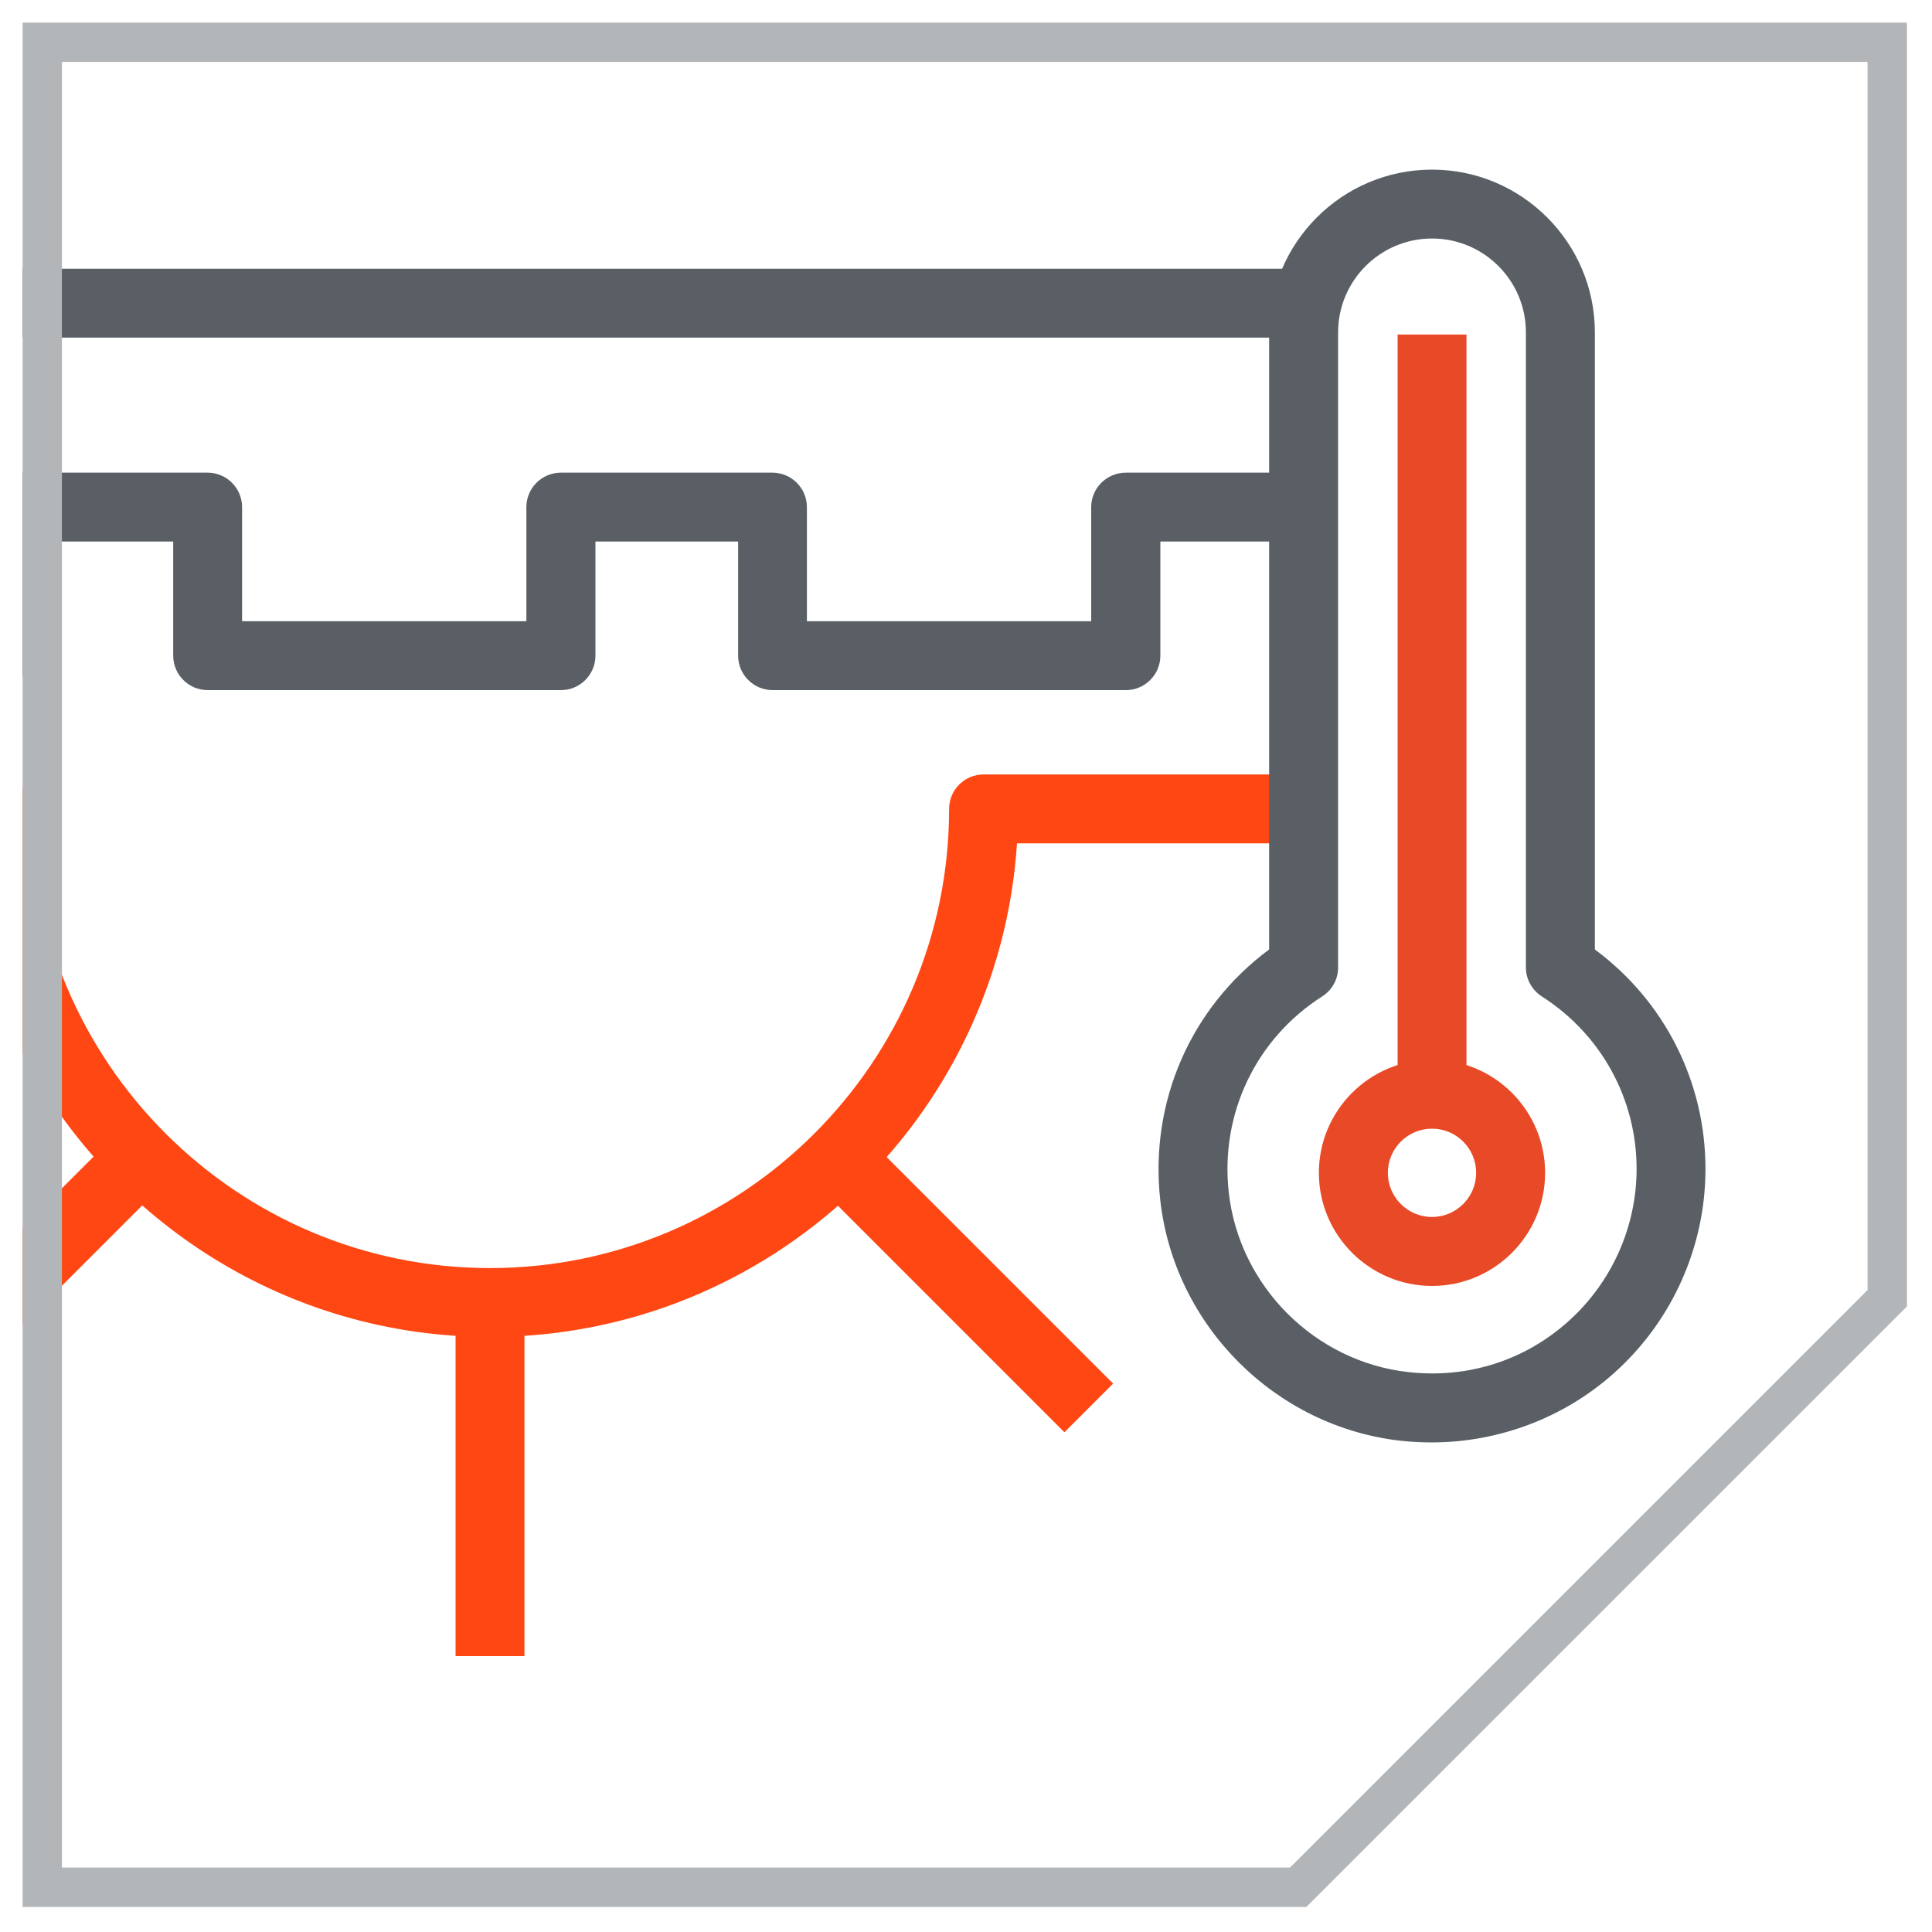
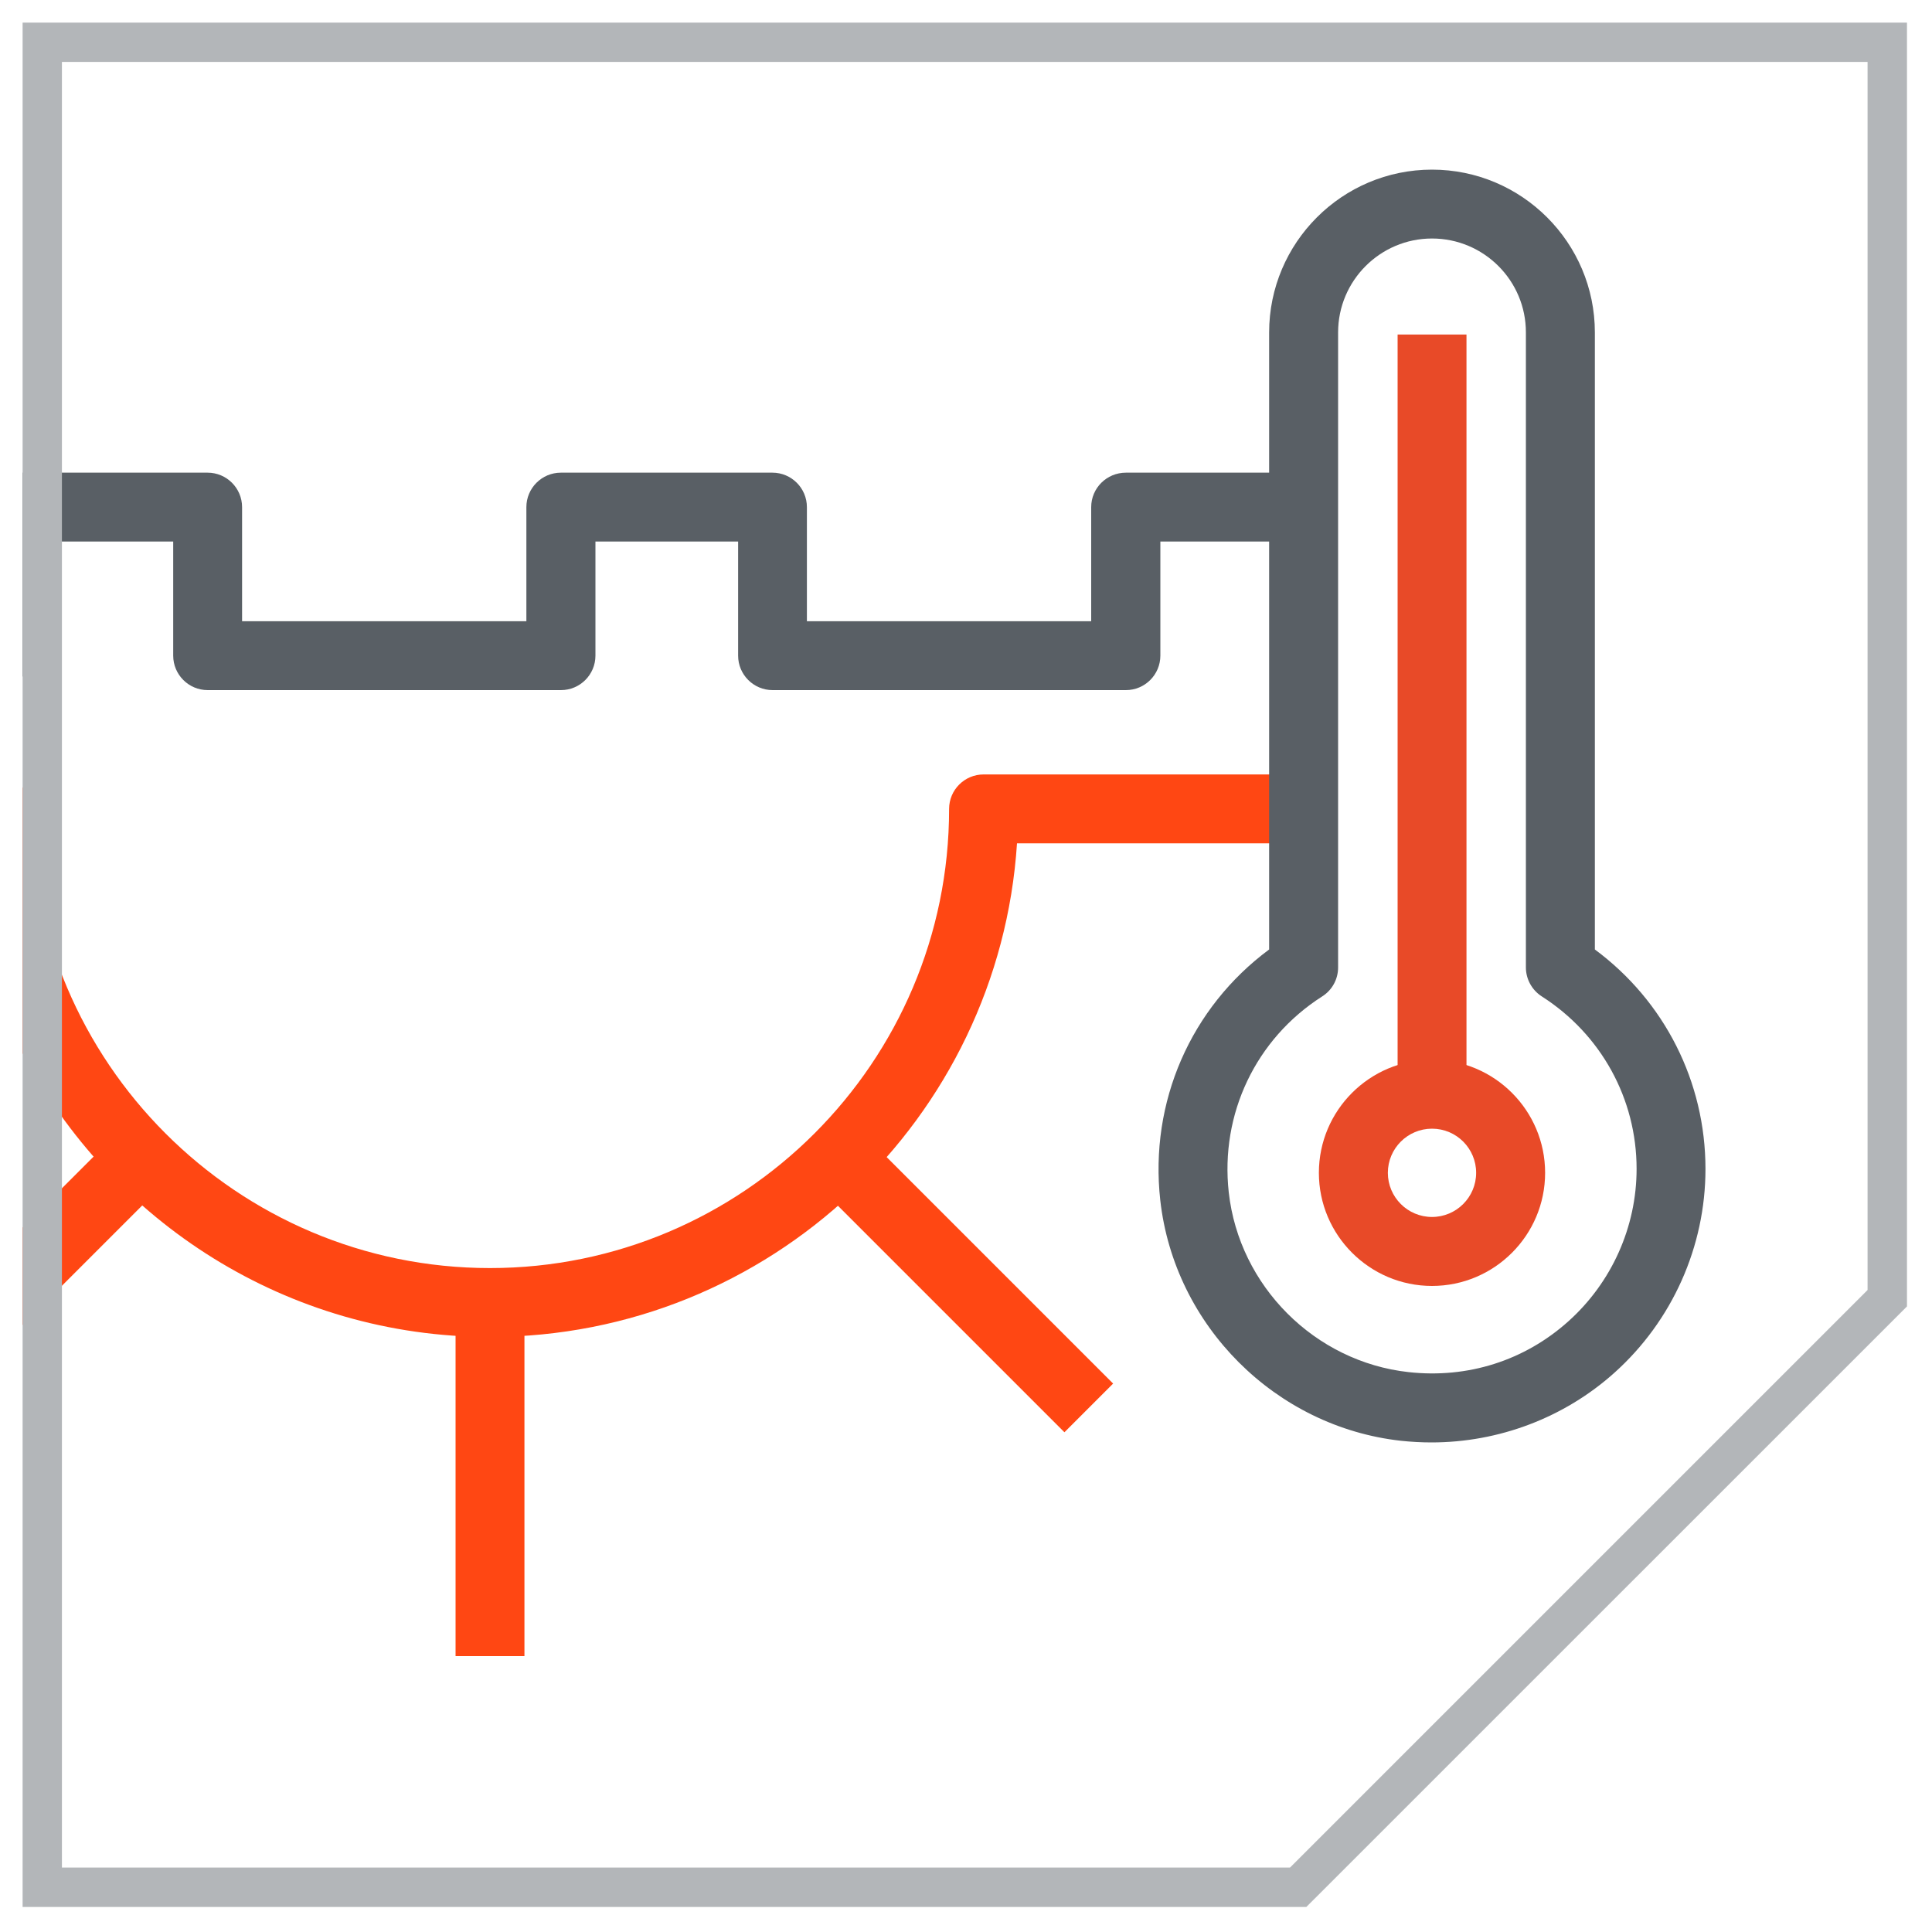
<svg xmlns="http://www.w3.org/2000/svg" xml:space="preserve" style="enable-background:new 0 0 200 200;" viewBox="0 0 200 200" y="0px" x="0px" id="Livello_1" version="1.1">
  <style type="text/css">
	.st0{fill:#FF4713;}
	.st1{fill:#E84A28;}
	.st2{fill:#595F65;}
	.st3{fill:#B3B6B9;}
</style>
  <g>
    <g>
      <rect height="36.61" width="7.13" class="st0" y="134.83" x="47.16" />
      <rect height="36.61" width="7.13" class="st0" transform="matrix(0.707 -0.707 0.707 0.707 -64.68 109.468)" y="114.5" x="96.23" />
    </g>
    <path d="M148.24,133.12c-6.45,0-11.71-5.25-11.71-11.71s5.25-11.71,11.71-11.71c6.46,0,11.71,5.25,11.71,11.71   S154.7,133.12,148.24,133.12z M148.24,116.84c-2.52,0-4.57,2.05-4.57,4.57s2.05,4.57,4.57,4.57c2.52,0,4.57-2.05,4.57-4.57   S150.77,116.84,148.24,116.84z" class="st1" />
    <rect height="78.64" width="7.13" class="st1" y="34.63" x="144.68" />
    <g>
      <path d="M112.96,52.5v11.81H83.53V52.5c0-1.97-1.6-3.57-3.57-3.57h-21.9c-1.97,0-3.57,1.6-3.57,3.57v11.81H25.06V52.5    c0-1.97-1.6-3.57-3.57-3.57H2.34v21.14c0.49-0.61,0.82-1.35,0.82-2.19V56.06h14.77v11.81c0,1.97,1.6,3.57,3.57,3.57h36.57    c1.97,0,3.57-1.6,3.57-3.57V56.06h14.77v11.81c0,1.97,1.6,3.57,3.57,3.57h36.57c1.97,0,3.57-1.6,3.57-3.57V56.06h18.34v-7.13    h-21.9C114.56,48.93,112.96,50.53,112.96,52.5z" class="st2" />
-       <rect height="7.13" width="136.1" class="st2" y="27.82" x="2.34" />
    </g>
    <path d="M101.82,80.17c-1.97,0-3.57,1.6-3.57,3.57c0,26.21-21.32,47.53-47.53,47.53S3.2,109.94,3.2,83.74   c0-0.87-0.35-1.63-0.86-2.25v27.54c9.15,17.43,27.38,29.37,48.39,29.37c28.94,0,52.7-22.61,54.55-51.1h33.16v-7.13H101.82z" class="st0" />
    <polygon points="2.34,137.17 16.21,123.3 11.16,118.26 2.34,127.08" class="st0" />
    <path d="M135.23,197.41H2.34V2.34h195.07v132.9L135.23,197.41z M6.41,193.33h127.13l59.79-59.79V6.41H6.41V193.33z" class="st3" />
    <g>
      <path d="M148.18,149.32c-1.05,0-2.1-0.06-3.15-0.17c-12.99-1.44-23.47-11.91-24.92-24.91l0,0    c-1.13-10.17,3.16-19.94,11.27-25.95V34.42c0-9.3,7.56-16.86,16.86-16.86c9.3,0,16.86,7.56,16.86,16.86v63.87    c7.21,5.34,11.45,13.69,11.45,22.72c0,8.04-3.44,15.73-9.43,21.1C161.92,146.77,155.15,149.32,148.18,149.32z M148.24,24.69    c-5.36,0-9.72,4.36-9.72,9.72v65.74c0,1.22-0.62,2.35-1.65,3c-6.87,4.39-10.57,12.16-9.67,20.28l0,0    c1.08,9.71,8.91,17.54,18.61,18.61c6.13,0.68,12.01-1.19,16.55-5.26c4.48-4.02,7.06-9.77,7.06-15.78c0-7.25-3.67-13.92-9.81-17.85    c-1.02-0.65-1.65-1.79-1.65-3V34.42C157.97,29.05,153.61,24.69,148.24,24.69z" class="st2" />
    </g>
  </g>
</svg>